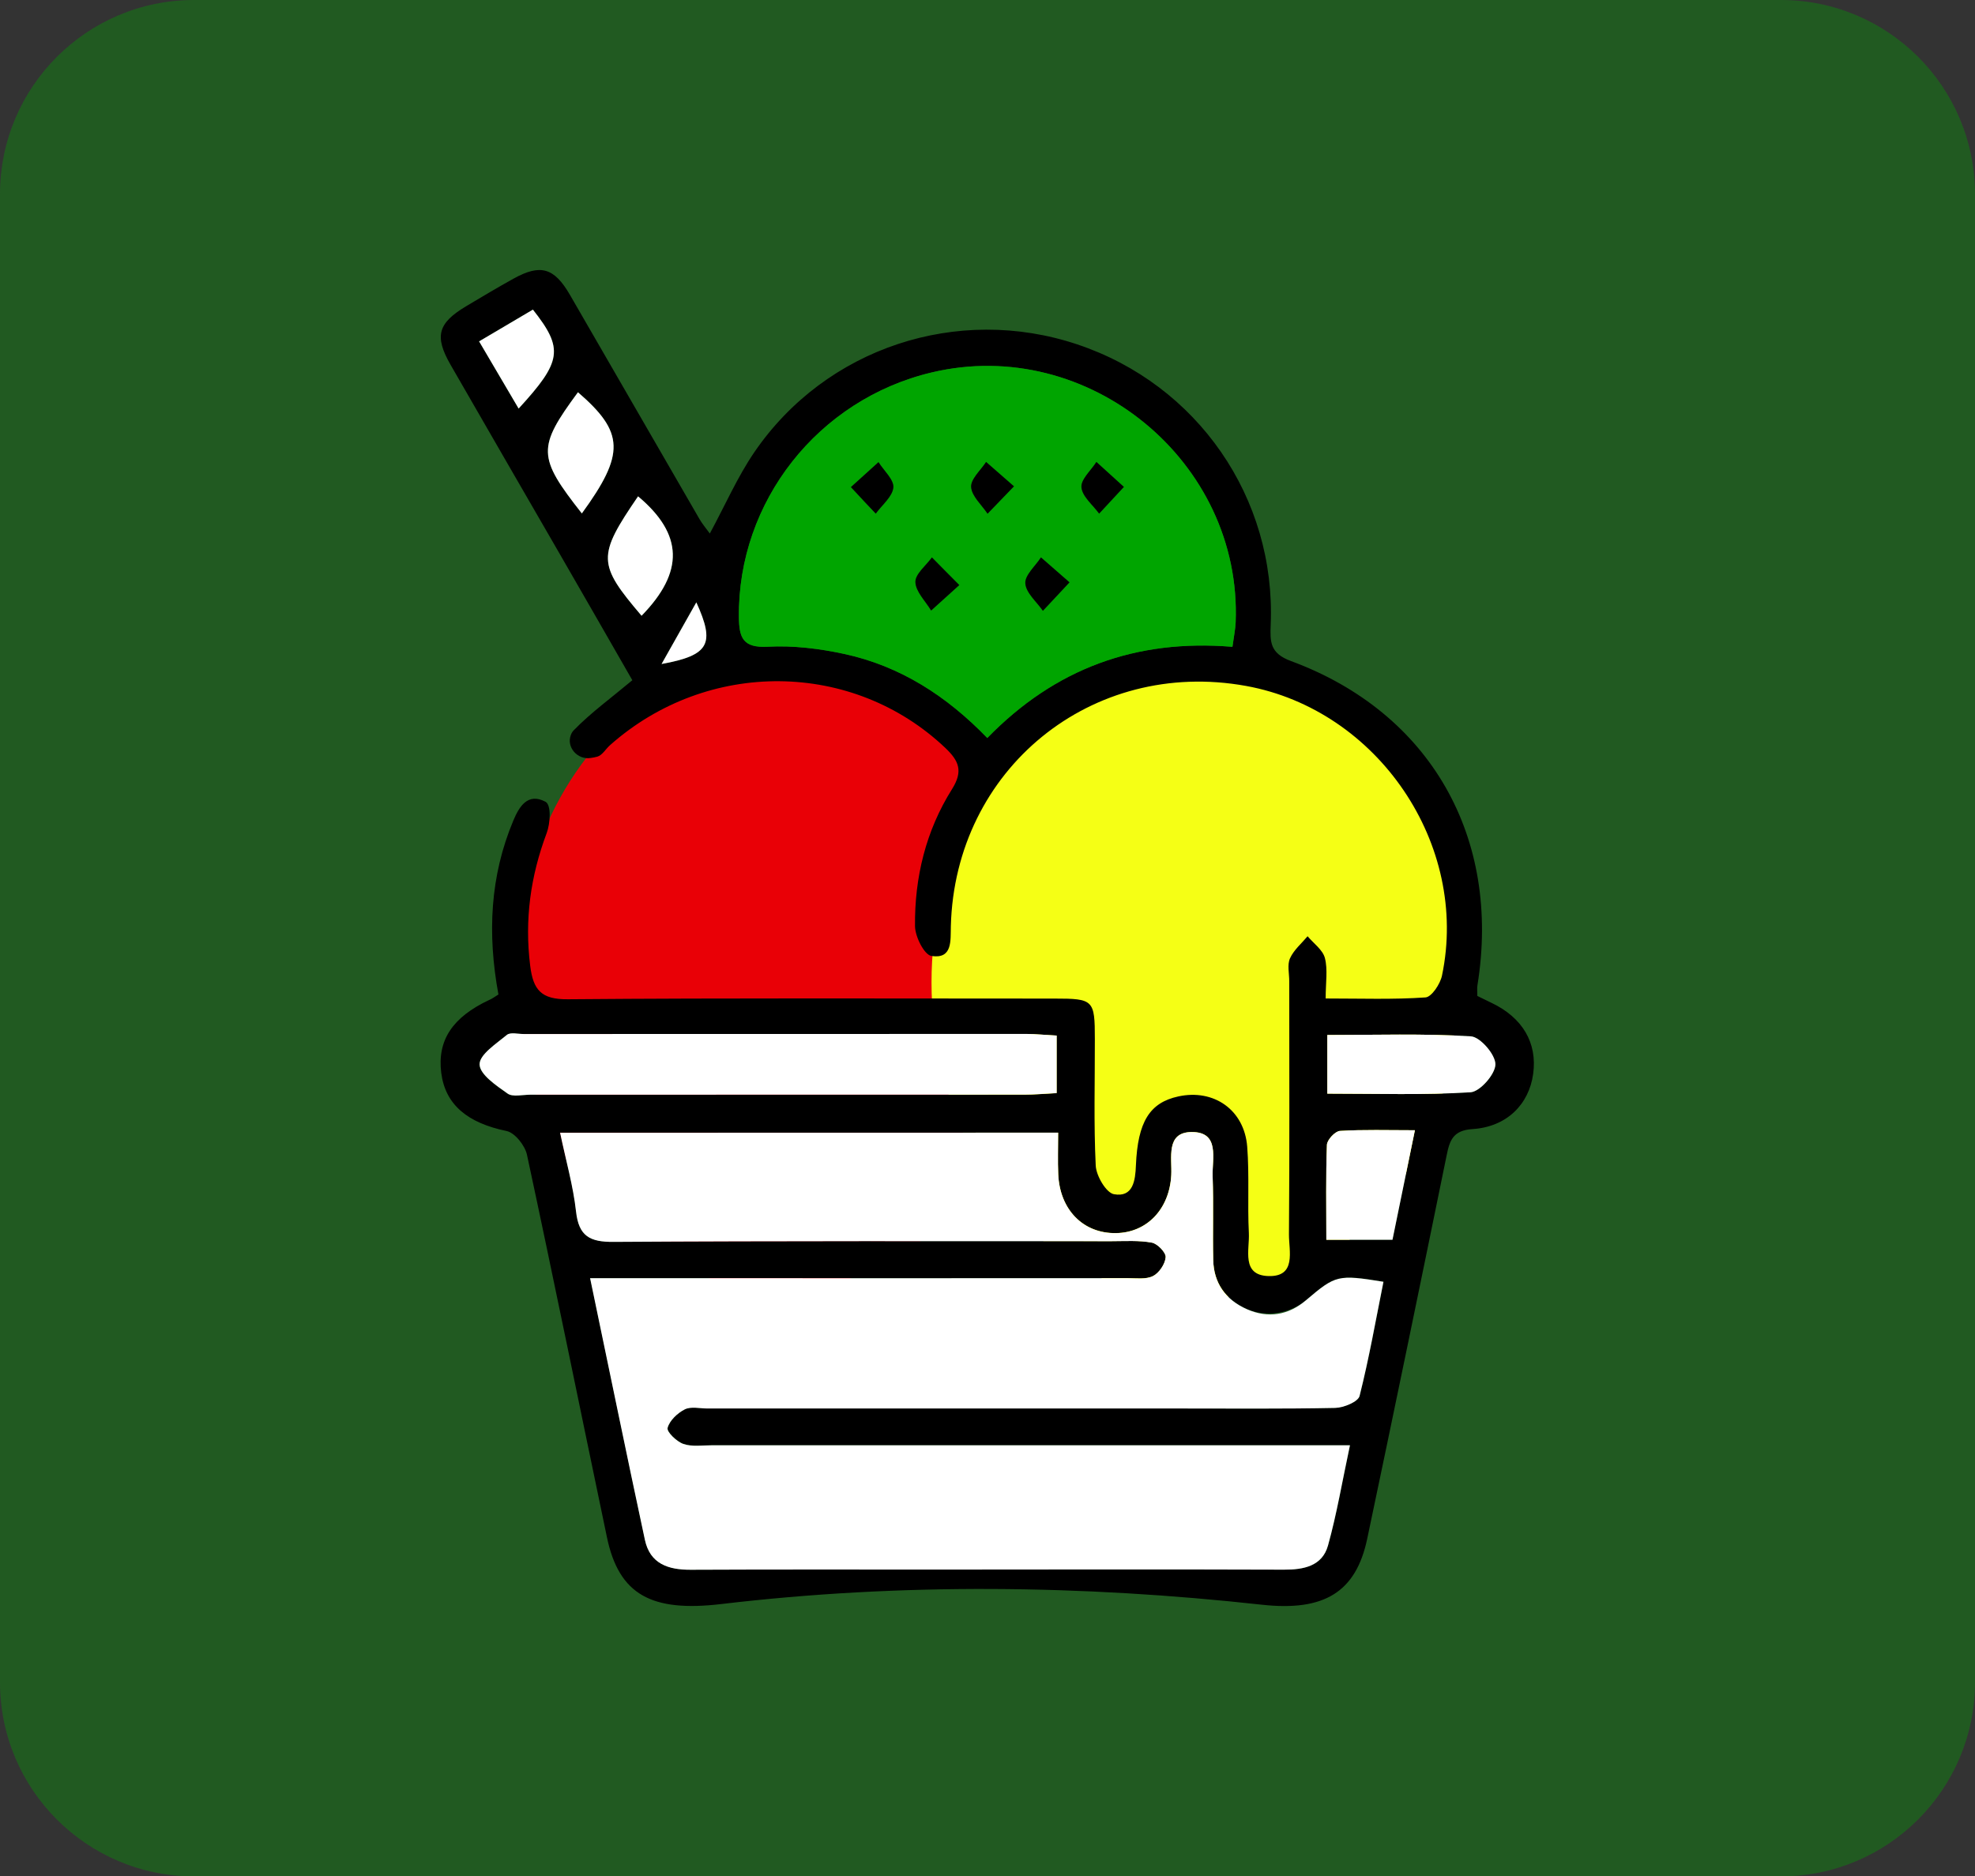
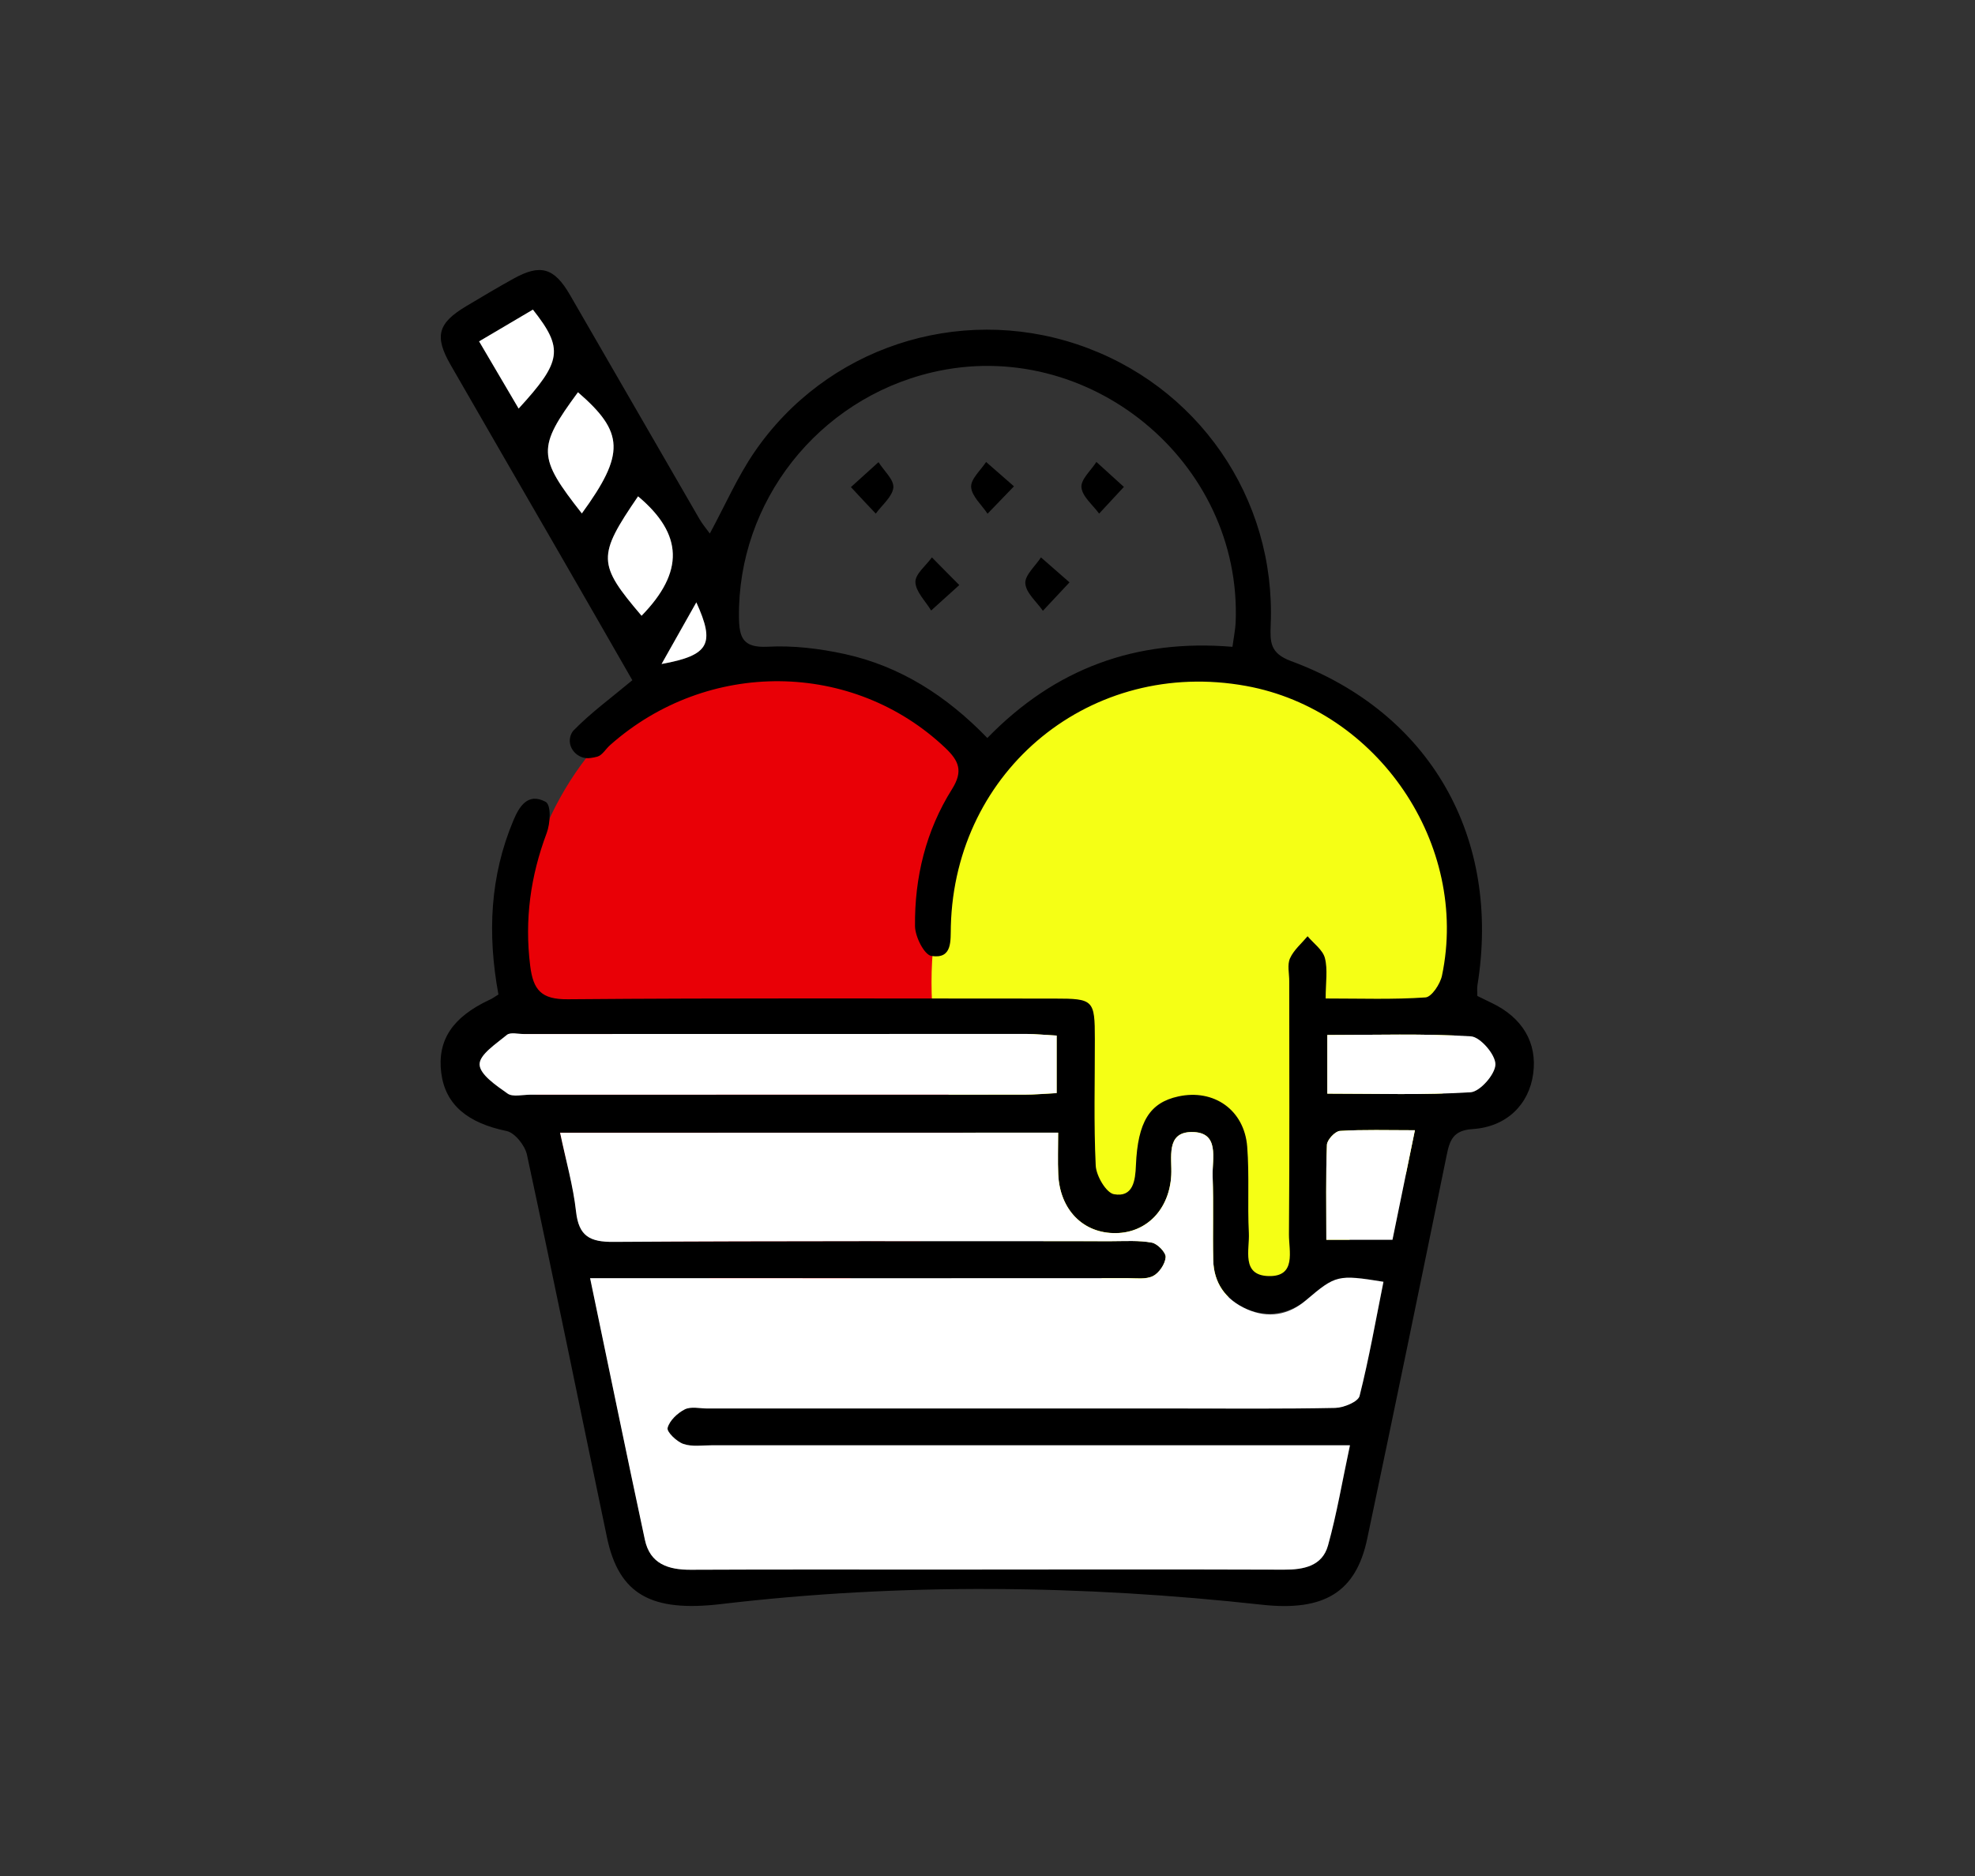
<svg xmlns="http://www.w3.org/2000/svg" version="1.1" id="Layer_1" x="0px" y="0px" viewBox="0 0 203.39 193.26" style="enable-background:new 0 0 203.39 193.26;" xml:space="preserve">
  <rect x="0" y="0" width="203.39" height="193.26" fill="#333333" stroke="none" />
  <style type="text/css">
	.st0{opacity:0.35;fill:#00A500;}
	.st1{fill:#00A500;}
	.st2{fill:#FFFFFF;}
	.st3{fill:#E90006;}
	.st4{fill:#BCCF00;}
	.st5{fill:#F7BE29;}
	.st6{stroke:#020202;stroke-miterlimit:10;}
	.st7{fill:#FFED00;}
	.st8{fill:#F5FF15;}
	.st9{fill:#E1FF15;}
	.st10{fill:none;stroke:#020202;stroke-miterlimit:10;}
</style>
-   <path class="st0" d="M183.39,193.26H20c-11.05,0-20-8.95-20-20V20C0,8.95,8.95,0,20,0h163.39c11.05,0,20,8.95,20,20v153.26  C203.39,184.3,194.43,193.26,183.39,193.26z" />
  <ellipse class="st3" cx="80.32" cy="100.24" rx="27.19" ry="32.63" />
  <ellipse class="st8" cx="123.12" cy="101.19" rx="27.19" ry="32.63" />
  <g>
    <path d="M51.33,102.43c-1.15-6.25-0.87-12.19,1.54-17.93c0.59-1.4,1.47-2.9,3.31-1.92c0.6,0.32,0.5,2.21,0.12,3.22   c-1.67,4.45-2.29,8.93-1.7,13.67c0.31,2.49,1.13,3.48,3.88,3.45c16.7-0.14,33.41-0.07,50.11-0.07c4.02,0,4.16,0.13,4.16,4.16   c0.01,4.35-0.12,8.7,0.09,13.04c0.05,1.06,1.08,2.81,1.88,2.95c1.97,0.35,2.2-1.4,2.26-2.98c0.19-4.48,1.42-6.45,4.36-7.09   c3.66-0.8,6.8,1.38,7.1,5.17c0.23,2.95,0.02,5.93,0.17,8.89c0.09,1.71-0.81,4.35,2.01,4.44c2.92,0.09,2.11-2.59,2.12-4.29   c0.07-8.7,0.03-17.4,0.03-26.09c0-0.79-0.22-1.69,0.08-2.35c0.39-0.86,1.19-1.53,1.81-2.27c0.62,0.74,1.56,1.4,1.78,2.24   c0.31,1.18,0.08,2.51,0.08,4.17c3.63,0,6.97,0.12,10.28-0.11c0.63-0.04,1.52-1.38,1.7-2.25c2.83-13.49-6.59-27.36-20.17-29.83   c-15.9-2.89-29.99,8.57-30.41,24.75c-0.04,1.48,0.19,3.4-2,3.06c-0.74-0.12-1.68-1.99-1.69-3.07c-0.05-5.02,1.12-9.83,3.81-14.11   c1.16-1.85,0.73-2.9-0.69-4.25c-9.52-9.03-24.49-9.19-34.53-0.28c-0.44,0.39-0.8,1.04-1.3,1.18c-0.23,0.06-0.46,0.11-0.7,0.14   c-1.34,0.21-2.52-1.11-2.03-2.38c0.07-0.18,0.16-0.33,0.28-0.46c1.77-1.82,3.85-3.33,6.05-5.17c-2.52-4.38-5.05-8.82-7.61-13.24   c-3.7-6.42-7.42-12.82-11.11-19.25c-1.69-2.95-1.31-4.29,1.62-6.04c1.61-0.96,3.22-1.92,4.86-2.83c2.78-1.54,4.19-1.14,5.82,1.68   c4.45,7.69,8.89,15.39,13.34,23.09c0.28,0.48,0.64,0.91,1.06,1.48c1.59-2.94,2.84-5.82,4.58-8.37   c7.36-10.77,20.94-15.23,33.26-11.11c12.38,4.14,20.46,15.8,19.92,28.85c-0.07,1.8-0.09,2.96,2.1,3.77   c14.35,5.3,21.65,18.17,19.19,33.39c-0.05,0.28-0.01,0.58-0.01,1.1c0.43,0.21,0.93,0.46,1.44,0.7c3.21,1.52,4.75,4.13,4.31,7.32   c-0.43,3.15-2.72,5.46-6.24,5.69c-2.03,0.13-2.36,1.17-2.68,2.75c-2.69,13.16-5.4,26.3-8.17,39.44c-1.16,5.53-4.46,7.5-10.84,6.8   c-18.52-2.04-37.18-2.26-55.68-0.07c-7.19,0.85-10.53-0.96-11.77-6.85c-2.75-13.14-5.42-26.3-8.24-39.42   c-0.2-0.95-1.24-2.27-2.1-2.45c-4.01-0.83-6.31-2.7-6.73-5.99c-0.42-3.35,1.15-5.73,4.94-7.51   C50.66,102.88,50.89,102.7,51.33,102.43z M108.97,116.66H57.69c0.61,2.91,1.35,5.48,1.64,8.11c0.28,2.54,1.41,3.15,3.86,3.13   c17.1-0.11,34.2-0.07,51.3-0.07c1.38,0,2.79-0.1,4.14,0.15c0.58,0.11,1.45,1.01,1.42,1.5c-0.05,0.7-0.67,1.63-1.3,1.94   c-0.73,0.37-1.73,0.22-2.62,0.22c-17.2,0.01-34.4,0-51.6,0c-1.12,0-2.24,0-3.75,0c1.96,9.37,3.76,18.16,5.64,26.94   c0.53,2.49,2.41,3.1,4.72,3.09c8.6-0.04,17.2-0.02,25.8-0.02c11.76,0,23.52-0.02,35.29,0.01c2.04,0.01,3.95-0.36,4.54-2.49   c0.91-3.27,1.47-6.63,2.26-10.32c-1.61,0-2.67,0-3.74,0c-20.66,0-41.32,0-61.97,0c-0.99,0-2.05,0.17-2.94-0.14   c-0.69-0.24-1.73-1.24-1.62-1.65c0.2-0.76,1.01-1.53,1.77-1.91c0.64-0.32,1.55-0.09,2.34-0.09c16.21,0,32.42,0,48.63,0   c5.34,0,10.68,0.06,16.01-0.06c0.88-0.02,2.36-0.63,2.51-1.23c0.98-3.88,1.67-7.83,2.46-11.76c-4.68-0.76-4.92-0.69-7.91,1.84   c-1.76,1.5-4.26,1.88-6.35,0.89c-2.05-0.97-3.22-2.64-3.28-4.97c-0.06-2.87,0.05-5.74-0.06-8.6c-0.07-1.82,0.79-4.61-2.18-4.58   c-2.67,0.03-1.99,2.66-2.08,4.44c-0.19,3.49-2.5,5.93-5.7,5.97c-3.36,0.05-5.78-2.4-5.94-6.06   C108.92,119.58,108.97,118.21,108.97,116.66z M126.92,66.62c0.16-1.15,0.3-1.83,0.33-2.5c0.68-16.56-15.16-29.59-31.3-25.76   C84.23,41.14,75.97,51.68,76.1,63.55c0.02,2.15,0.42,3.19,2.97,3.06c2.62-0.14,5.34,0.19,7.91,0.75c5.72,1.25,10.5,4.31,14.7,8.65   C108.65,68.84,116.99,65.79,126.92,66.62z M108.82,106.66c-1.16-0.06-2.13-0.16-3.1-0.16c-17.26-0.01-34.52,0-51.79,0.01   c-0.59,0-1.38-0.2-1.74,0.09c-1.1,0.91-2.83,2.03-2.81,3.04c0.02,1.04,1.72,2.18,2.88,3c0.54,0.38,1.53,0.12,2.32,0.12   c16.97,0,33.93,0,50.9-0.01c1.06,0,2.12-0.1,3.33-0.16V106.66z M136.69,112.64c5.14,0,9.96,0.16,14.75-0.14   c0.98-0.06,2.55-1.86,2.56-2.87c0.01-1-1.56-2.83-2.52-2.89c-4.88-0.3-9.78-0.14-14.79-0.14V112.64z M143.4,127.69   c0.75-3.65,1.49-7.27,2.31-11.28c-2.84,0-5.28-0.08-7.72,0.07c-0.49,0.03-1.32,0.91-1.34,1.43c-0.12,3.21-0.06,6.43-0.06,9.78   H143.4z M66.07,63.42c4.41-4.52,4.29-8.4-0.36-12.3C61.5,57.29,61.52,58.08,66.07,63.42z M59.92,52.88   c4.47-6.14,4.37-8.36-0.4-12.48C55.32,46.1,55.34,47.06,59.92,52.88z M54.88,31.89l-5.54,3.27l4.07,6.92   C57.87,37.22,58.07,35.92,54.88,31.89z M68.13,68.39c4.94-0.9,5.52-2.08,3.58-6.35L68.13,68.39z" />
    <path class="st2" d="M108.97,116.66c0,1.55-0.05,2.92,0.01,4.29c0.16,3.66,2.58,6.11,5.94,6.06c3.2-0.04,5.52-2.48,5.7-5.97   c0.1-1.78-0.59-4.41,2.08-4.44c2.97-0.03,2.11,2.75,2.18,4.58c0.1,2.86-0.01,5.73,0.06,8.6c0.05,2.41,1.3,4.11,3.48,5.07   c2.19,0.96,4.27,0.61,6.09-0.94c3.04-2.58,3.25-2.65,7.96-1.89c-0.79,3.93-1.48,7.88-2.46,11.76c-0.15,0.6-1.63,1.21-2.51,1.23   c-5.34,0.11-10.67,0.06-16.01,0.06c-16.21,0-32.42,0-48.63,0c-0.79,0-1.7-0.23-2.34,0.09c-0.75,0.38-1.57,1.15-1.77,1.91   c-0.11,0.4,0.93,1.41,1.62,1.65c0.89,0.31,1.95,0.14,2.94,0.14c20.66,0,41.32,0,61.97,0c1.06,0,2.13,0,3.74,0   c-0.79,3.68-1.35,7.05-2.26,10.32c-0.59,2.12-2.5,2.5-4.54,2.49c-11.76-0.04-23.52-0.02-35.29-0.01c-8.6,0-17.2-0.02-25.8,0.02   c-2.31,0.01-4.19-0.6-4.72-3.09c-1.88-8.77-3.68-17.56-5.64-26.94c1.51,0,2.63,0,3.75,0c17.2,0,34.4,0.01,51.6,0   c0.88,0,1.89,0.15,2.62-0.22c0.63-0.32,1.25-1.25,1.3-1.94c0.03-0.49-0.84-1.39-1.42-1.5c-1.34-0.25-2.75-0.15-4.14-0.15   c-17.1,0-34.2-0.04-51.3,0.07c-2.44,0.02-3.58-0.59-3.86-3.13c-0.29-2.62-1.03-5.2-1.64-8.11   C74.81,116.66,91.63,116.66,108.97,116.66z" />
-     <path class="st1" d="M126.92,66.62c-9.93-0.82-18.27,2.23-25.25,9.39c-4.19-4.34-8.98-7.41-14.7-8.65   c-2.58-0.56-5.29-0.89-7.91-0.75c-2.55,0.14-2.95-0.91-2.97-3.06c-0.12-11.87,8.14-22.41,19.86-25.19   c16.14-3.83,31.98,9.2,31.3,25.76C127.22,64.79,127.08,65.46,126.92,66.62z M98.79,60.26c-1.25-1.26-2.03-2.05-2.82-2.84   c-0.61,0.85-1.73,1.71-1.7,2.54c0.03,0.99,1.03,1.95,1.62,2.93C96.7,62.15,97.51,61.41,98.79,60.26z M110.14,59.98   c-1.29-1.13-2.12-1.85-2.94-2.57c-0.58,0.9-1.67,1.83-1.61,2.68c0.07,0.98,1.16,1.88,1.81,2.82   C108.16,62.09,108.93,61.28,110.14,59.98z M115.74,50.15c-1.23-1.12-2.03-1.84-2.83-2.57c-0.56,0.88-1.61,1.8-1.54,2.62   c0.09,0.95,1.17,1.8,1.82,2.7C113.89,52.15,114.59,51.39,115.74,50.15z M87.63,50.17c1.16,1.24,1.85,1.99,2.55,2.73   c0.65-0.89,1.73-1.74,1.81-2.69c0.07-0.82-0.98-1.74-1.53-2.61C89.67,48.33,88.87,49.05,87.63,50.17z M104.42,50.09   c-1.29-1.13-2.08-1.82-2.87-2.51c-0.55,0.86-1.59,1.75-1.54,2.58c0.06,0.95,1.08,1.84,1.69,2.75   C102.44,52.13,103.19,51.36,104.42,50.09z" />
    <path class="st2" d="M108.82,106.66c0,2.18,0,3.93,0,5.92c-1.21,0.06-2.27,0.16-3.33,0.16c-16.97,0.01-33.93,0.01-50.9,0.01   c-0.79,0-1.79,0.26-2.32-0.12c-1.16-0.82-2.86-1.96-2.88-3c-0.02-1.01,1.71-2.13,2.81-3.04c0.36-0.3,1.15-0.09,1.74-0.09   c17.26-0.01,34.52-0.01,51.79-0.01C106.69,106.5,107.65,106.6,108.82,106.66z" />
    <path class="st2" d="M136.69,112.64c0-2.18,0-3.93,0-6.04c5.01,0,9.92-0.16,14.79,0.14c0.96,0.06,2.54,1.89,2.52,2.89   c-0.01,1.01-1.59,2.81-2.56,2.87C146.65,112.8,141.83,112.64,136.69,112.64z" />
    <path class="st2" d="M143.4,127.69c-2.51,0-4.46,0-6.81,0c0-3.35-0.06-6.57,0.06-9.78c0.02-0.51,0.84-1.4,1.34-1.43   c2.43-0.15,4.88-0.07,7.72-0.07C144.89,120.42,144.15,124.04,143.4,127.69z" />
    <path class="st2" d="M66.07,63.42c-4.55-5.34-4.57-6.14-0.36-12.3C70.36,55.02,70.48,58.9,66.07,63.42z" />
    <path class="st2" d="M59.92,52.88c-4.58-5.82-4.6-6.78-0.4-12.48C64.29,44.52,64.39,46.74,59.92,52.88z" />
    <path class="st2" d="M54.88,31.89c3.18,4.03,2.99,5.33-1.47,10.19c-1.32-2.25-2.59-4.41-4.07-6.92   C51.31,34,53.12,32.93,54.88,31.89z" />
    <path class="st2" d="M68.13,68.39c1.33-2.36,2.42-4.29,3.58-6.35C73.65,66.31,73.07,67.49,68.13,68.39z" />
    <path d="M98.79,60.26c-1.28,1.16-2.09,1.89-2.9,2.62c-0.58-0.97-1.59-1.94-1.62-2.93c-0.02-0.83,1.09-1.69,1.7-2.54   C96.75,58.21,97.54,59,98.79,60.26z" />
    <path d="M110.14,59.98c-1.22,1.3-1.98,2.11-2.74,2.93c-0.65-0.94-1.74-1.84-1.81-2.82c-0.06-0.85,1.03-1.78,1.61-2.68   C108.03,58.13,108.85,58.85,110.14,59.98z" />
    <path d="M115.74,50.15c-1.15,1.24-1.85,2-2.55,2.75c-0.65-0.9-1.73-1.75-1.82-2.7c-0.08-0.82,0.98-1.74,1.54-2.62   C113.71,48.31,114.51,49.03,115.74,50.15z" />
    <path d="M87.63,50.17c1.24-1.12,2.04-1.84,2.84-2.57c0.55,0.88,1.6,1.8,1.53,2.61c-0.09,0.94-1.17,1.8-1.81,2.69   C89.48,52.16,88.78,51.41,87.63,50.17z" />
-     <path d="M104.42,50.09c-1.23,1.27-1.97,2.05-2.72,2.82c-0.6-0.91-1.63-1.8-1.69-2.75c-0.05-0.82,0.98-1.72,1.54-2.58   C102.34,48.27,103.13,48.96,104.42,50.09z" />
+     <path d="M104.42,50.09c-1.23,1.27-1.97,2.05-2.72,2.82c-0.6-0.91-1.63-1.8-1.69-2.75c-0.05-0.82,0.98-1.72,1.54-2.58   z" />
  </g>
</svg>